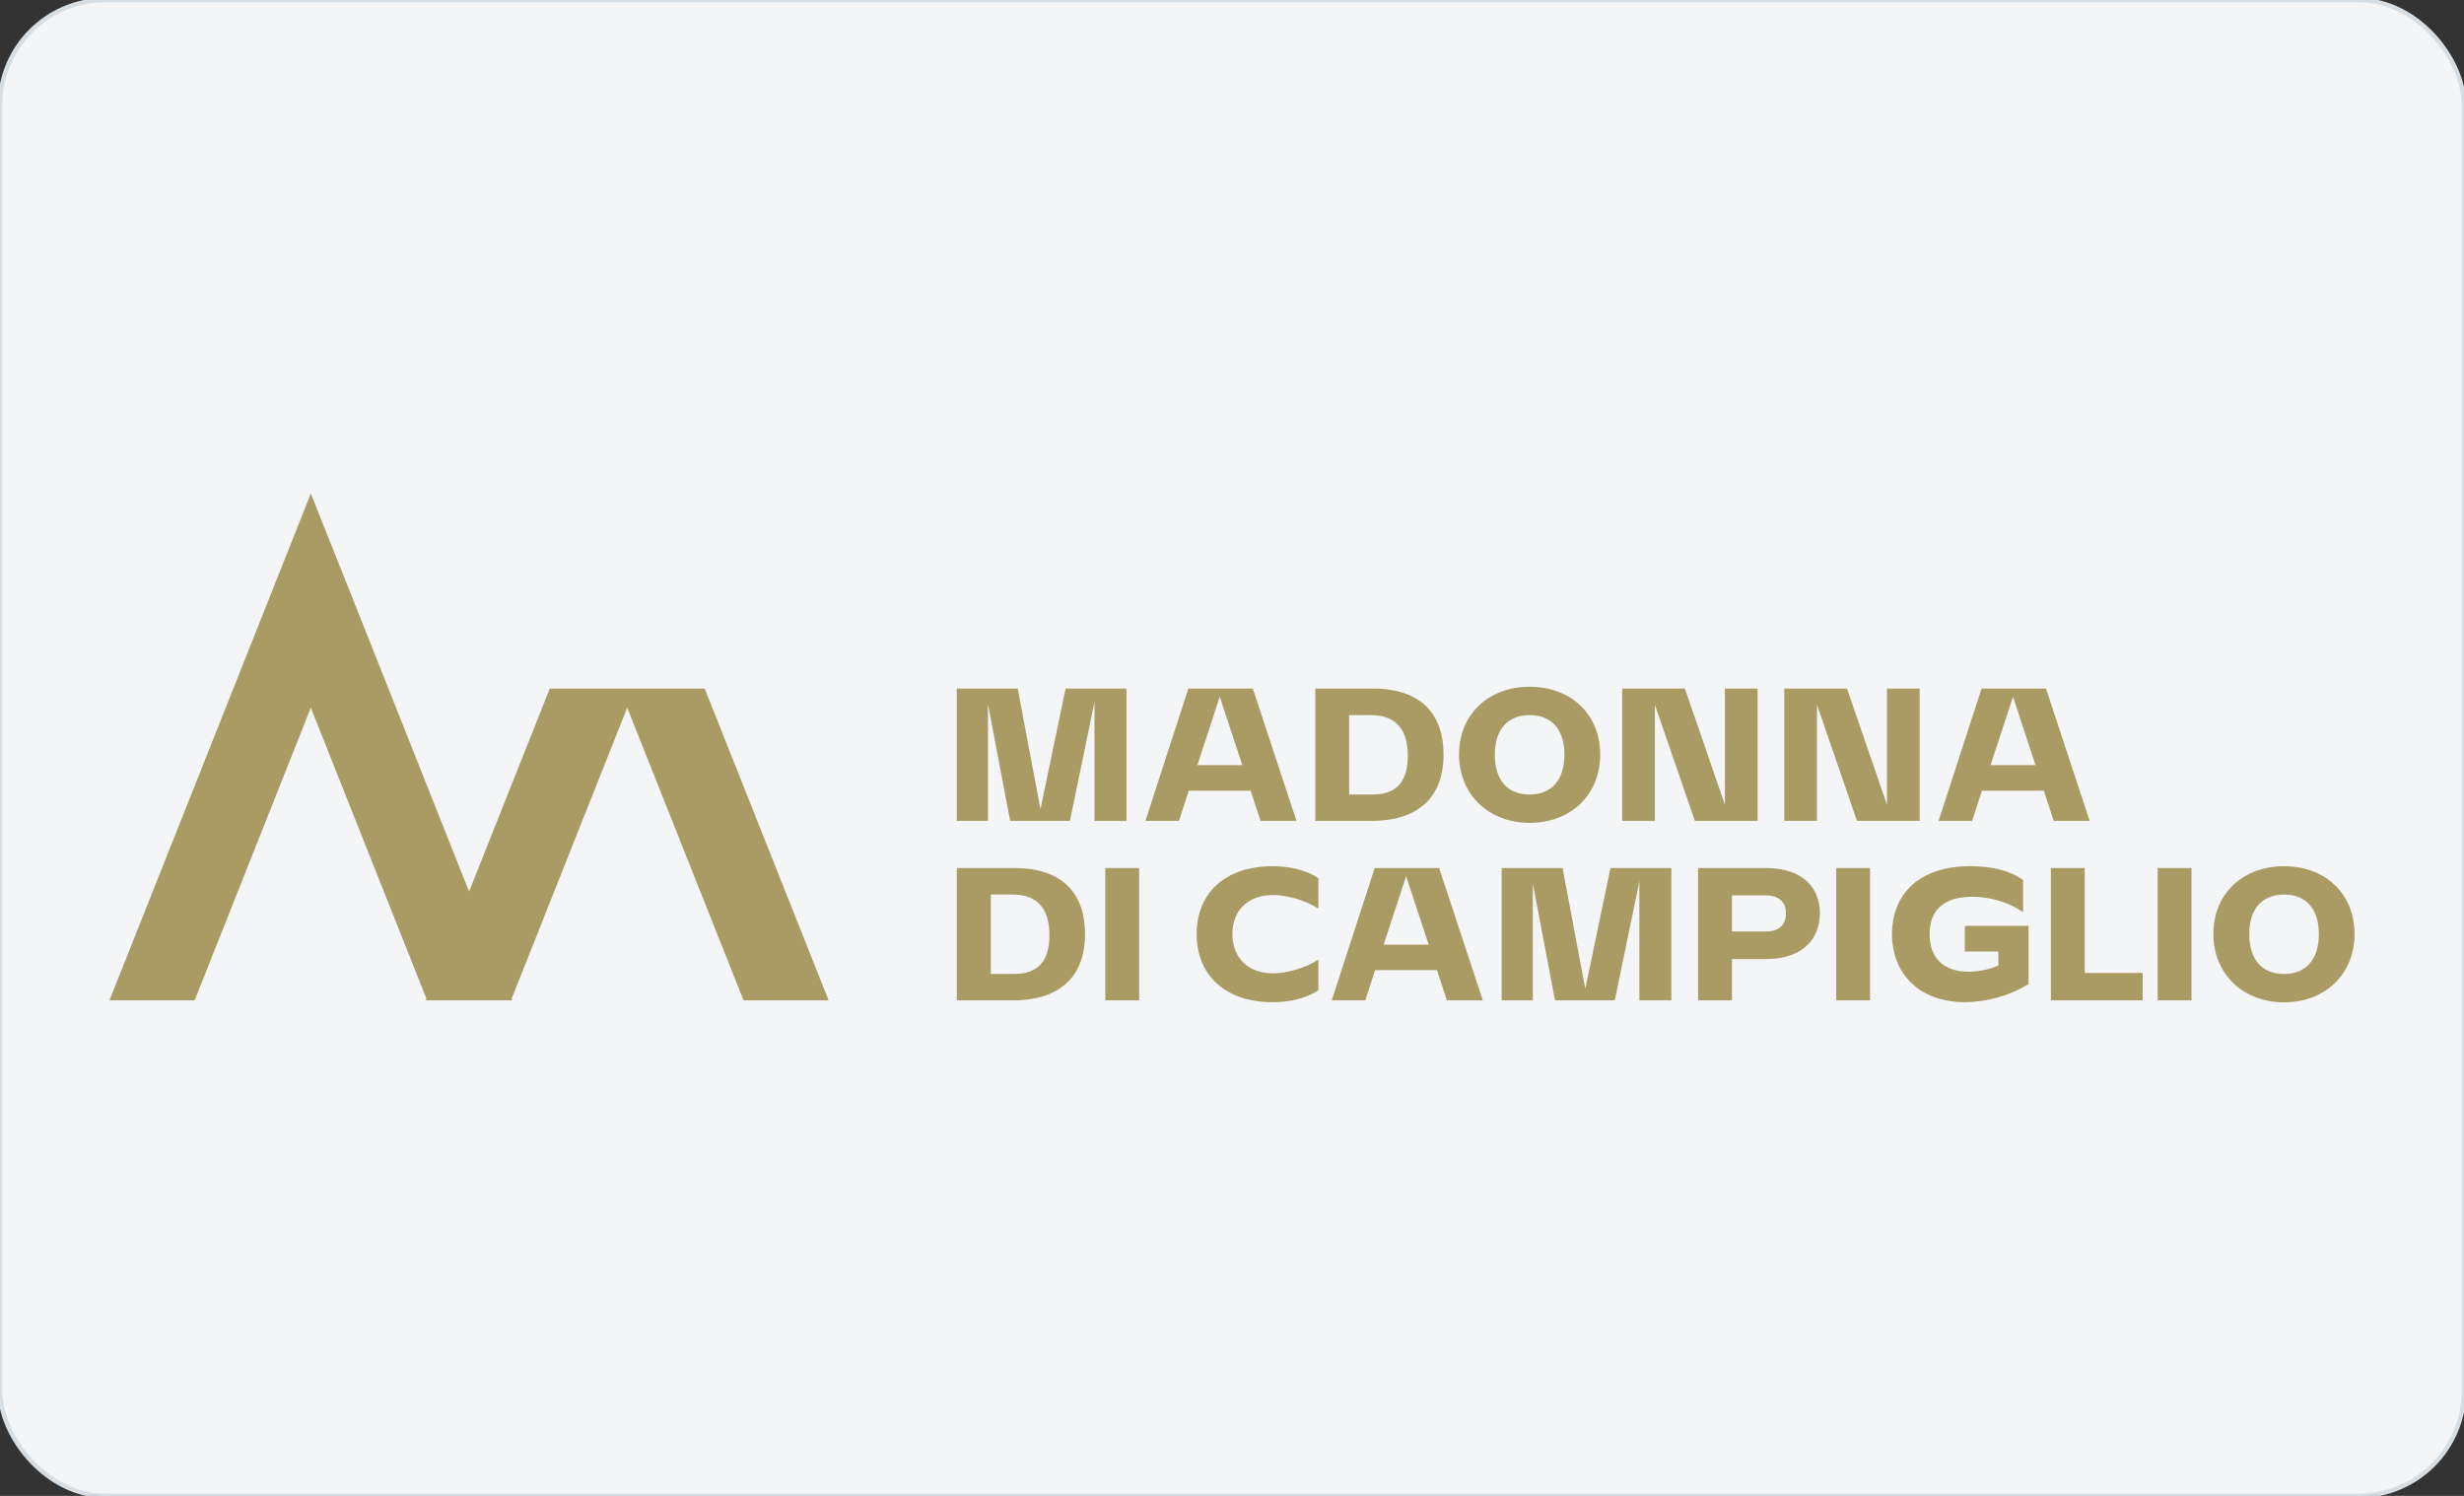
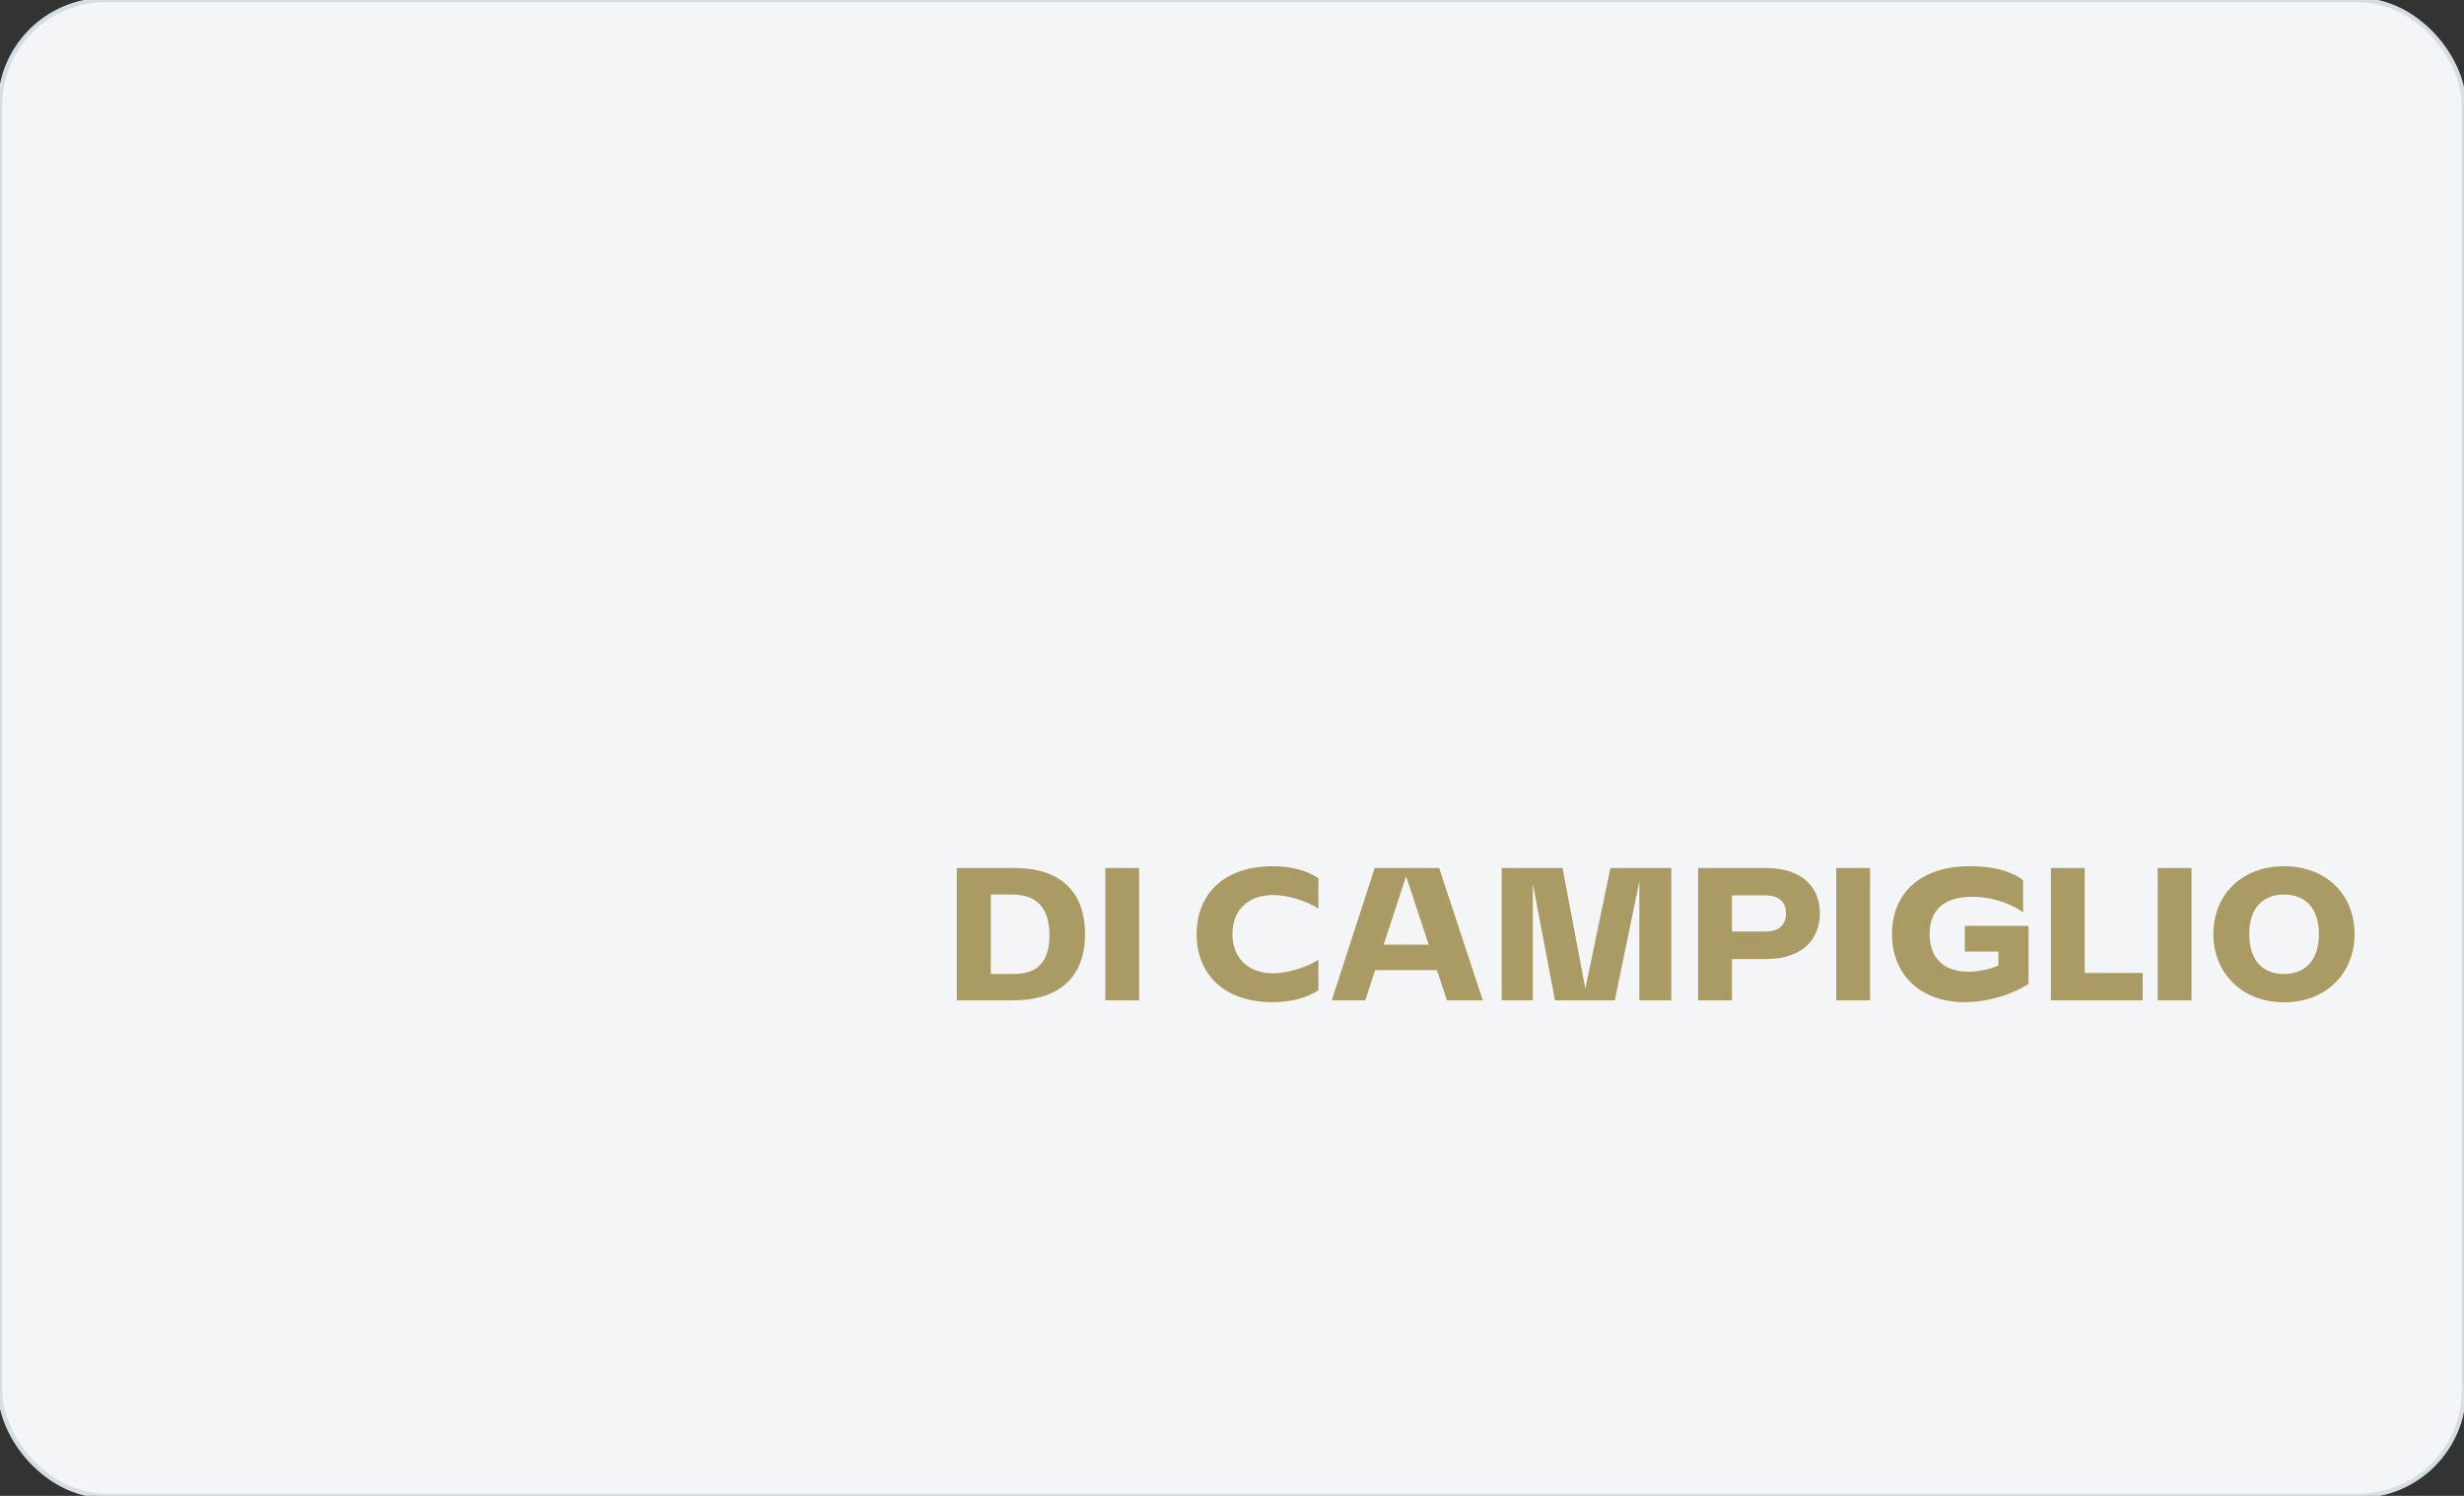
<svg xmlns="http://www.w3.org/2000/svg" id="Livello_1" version="1.1" viewBox="0 0 560 340">
  <rect x="0" y="0" width="560" height="340" fill="#333333" stroke="none" />
  <defs>
    <style>
      .st0 {
        fill: #f3f5f7;
        stroke: #d6dee3;
      }

      .st1 {
        fill: #aa9b64;
      }
    </style>
  </defs>
  <rect class="st0" x="0" y="0" width="560" height="340" rx="24" ry="24" />
  <g>
-     <polygon class="st1" points="160.16 156.51 124.95 156.51 106.61 202.65 80.34 136.52 70.64 112.18 24.88 227.37 44.24 227.37 70.64 160.85 96.92 226.99 96.79 227.37 97.08 227.37 116.12 227.37 116.44 227.37 116.28 226.99 142.55 160.85 168.99 227.37 188.32 227.37 160.16 156.51" />
    <path class="st1" d="M511.2,212.29c0-5.93,3.13-8.96,7.91-8.96s7.91,3.03,7.91,8.96-3.06,9.09-7.91,9.09-7.91-3.06-7.91-9.09M519.08,227.82c9.41,0,16.04-6.41,16.04-15.53s-6.6-15.4-16.04-15.4-16.04,6.35-16.04,15.4,6.7,15.53,16.04,15.53M490.38,227.37h7.69v-30.07h-7.69v30.07ZM466.11,197.3v30.07h20.86v-6.22h-13.17v-23.85h-7.69,0ZM454.18,216.27v3.19c-2.1.92-4.59,1.4-6.76,1.4-5.77,0-8.87-3.19-8.87-8.55s3.13-8.48,9.73-8.48c3.6,0,8.16,1.08,11.51,3.54v-7.33c-3.19-2.36-7.53-3.16-12.09-3.16-11.45,0-17.7,6.31-17.7,15.43s6.35,15.47,16.52,15.47c5.04,0,10.27-1.5,14.51-4.11v-13.23h-14.48v5.84h7.62,0ZM417.32,227.37h7.69v-30.07h-7.69v30.07ZM393.62,211.77v-8.26h7.62c2.93,0,4.66,1.4,4.66,4.11s-1.72,4.11-4.66,4.11h-7.62v.03ZM401.24,197.3h-15.31v30.07h7.69v-9.38h7.62c9.18,0,12.37-5.23,12.37-10.4s-3.19-10.3-12.37-10.3M341.29,197.3v30.07h7.08v-26.53l5.04,26.53h13.59l5.58-27.04v27.04h7.27v-30.07h-13.84l-5.71,27.43-5.17-27.43s-13.84,0-13.84,0ZM314.47,214.71l5.1-15.56,5.13,15.56h-10.24ZM327.07,197.3h-14.64l-9.76,30.07h7.62l2.23-6.86h14.06l2.26,6.86h8.16l-9.92-30.07h-.03ZM299.64,206.58v-6.95c-2.77-1.95-6.7-2.74-10.4-2.74-11.03,0-17.28,6.31-17.28,15.43s6.28,15.47,17.28,15.47c3.7,0,7.62-.8,10.4-2.74v-6.95c-2.93,2.01-7.49,3.13-10.27,3.13-5.77,0-9.28-3.57-9.28-8.93s3.54-8.87,9.28-8.87c2.77,0,7.3,1.08,10.27,3.13M251.2,227.37h7.69v-30.07h-7.69v30.07ZM225.18,221.37v-18.05h4.88c5.93,0,8.45,3.44,8.45,9.25s-2.55,8.8-7.94,8.8h-5.39ZM230.6,197.3h-13.14v30.07h12.79c11.32,0,16.36-6.09,16.36-15.05s-4.91-15.02-16.04-15.02" />
-     <path class="st1" d="M452.4,173.92l5.1-15.56,5.13,15.56h-10.24ZM464.99,156.51h-14.64l-9.76,30.07h7.62l2.23-6.86h14.06l2.26,6.86h8.16l-9.92-30.07h-.03ZM405.52,156.51v30.07h7.43v-26.4l9.09,26.4h14.25v-30.07h-7.43v26.4l-9.09-26.4s-14.25,0-14.25,0ZM368.68,156.51v30.07h7.43v-26.4l9.09,26.4h14.25v-30.07h-7.43v26.4l-9.09-26.4s-14.25,0-14.25,0ZM339.73,171.5c0-5.93,3.13-8.96,7.91-8.96s7.91,3.03,7.91,8.96-3.06,9.09-7.91,9.09-7.91-3.06-7.91-9.09M347.64,187.03c9.41,0,16.04-6.41,16.04-15.53s-6.6-15.4-16.04-15.4-16.04,6.35-16.04,15.4,6.7,15.53,16.04,15.53M306.63,180.59v-18.05h4.88c5.93,0,8.45,3.44,8.45,9.25s-2.55,8.8-7.94,8.8h-5.39ZM312.08,156.51h-13.14v30.07h12.79c11.32,0,16.36-6.09,16.36-15.05s-4.91-15.02-16.04-15.02M272.12,173.92l5.1-15.56,5.13,15.56h-10.24ZM284.72,156.51h-14.64l-9.76,30.07h7.62l2.23-6.86h14.06l2.26,6.86h8.16l-9.92-30.07h-.03ZM217.46,156.51v30.07h7.08v-26.53l5.04,26.53h13.59l5.58-27.04v27.04h7.27v-30.07h-13.84l-5.71,27.43-5.17-27.43s-13.84,0-13.84,0Z" />
  </g>
</svg>